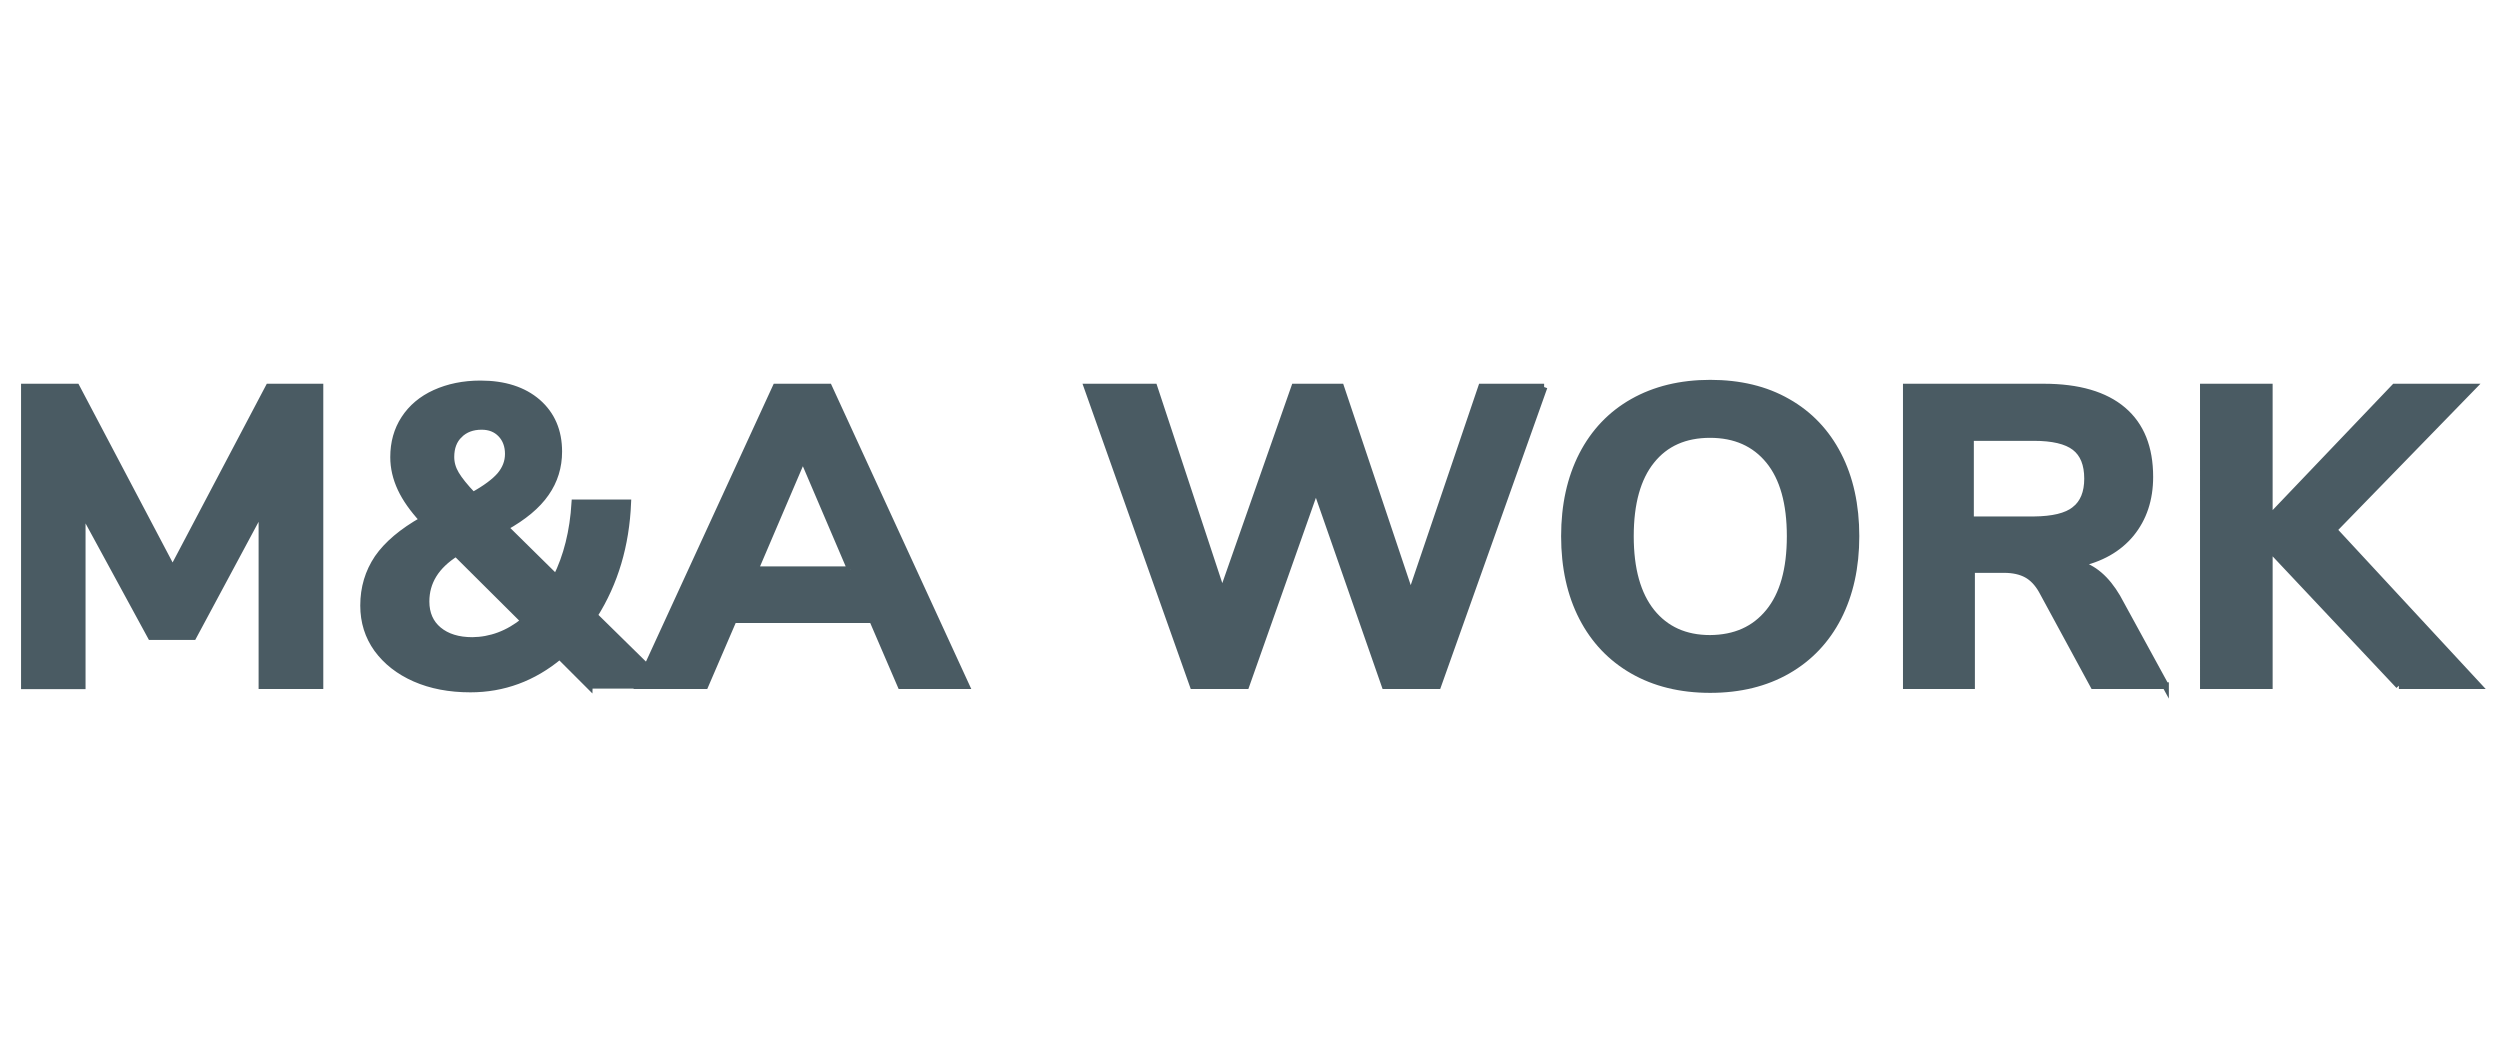
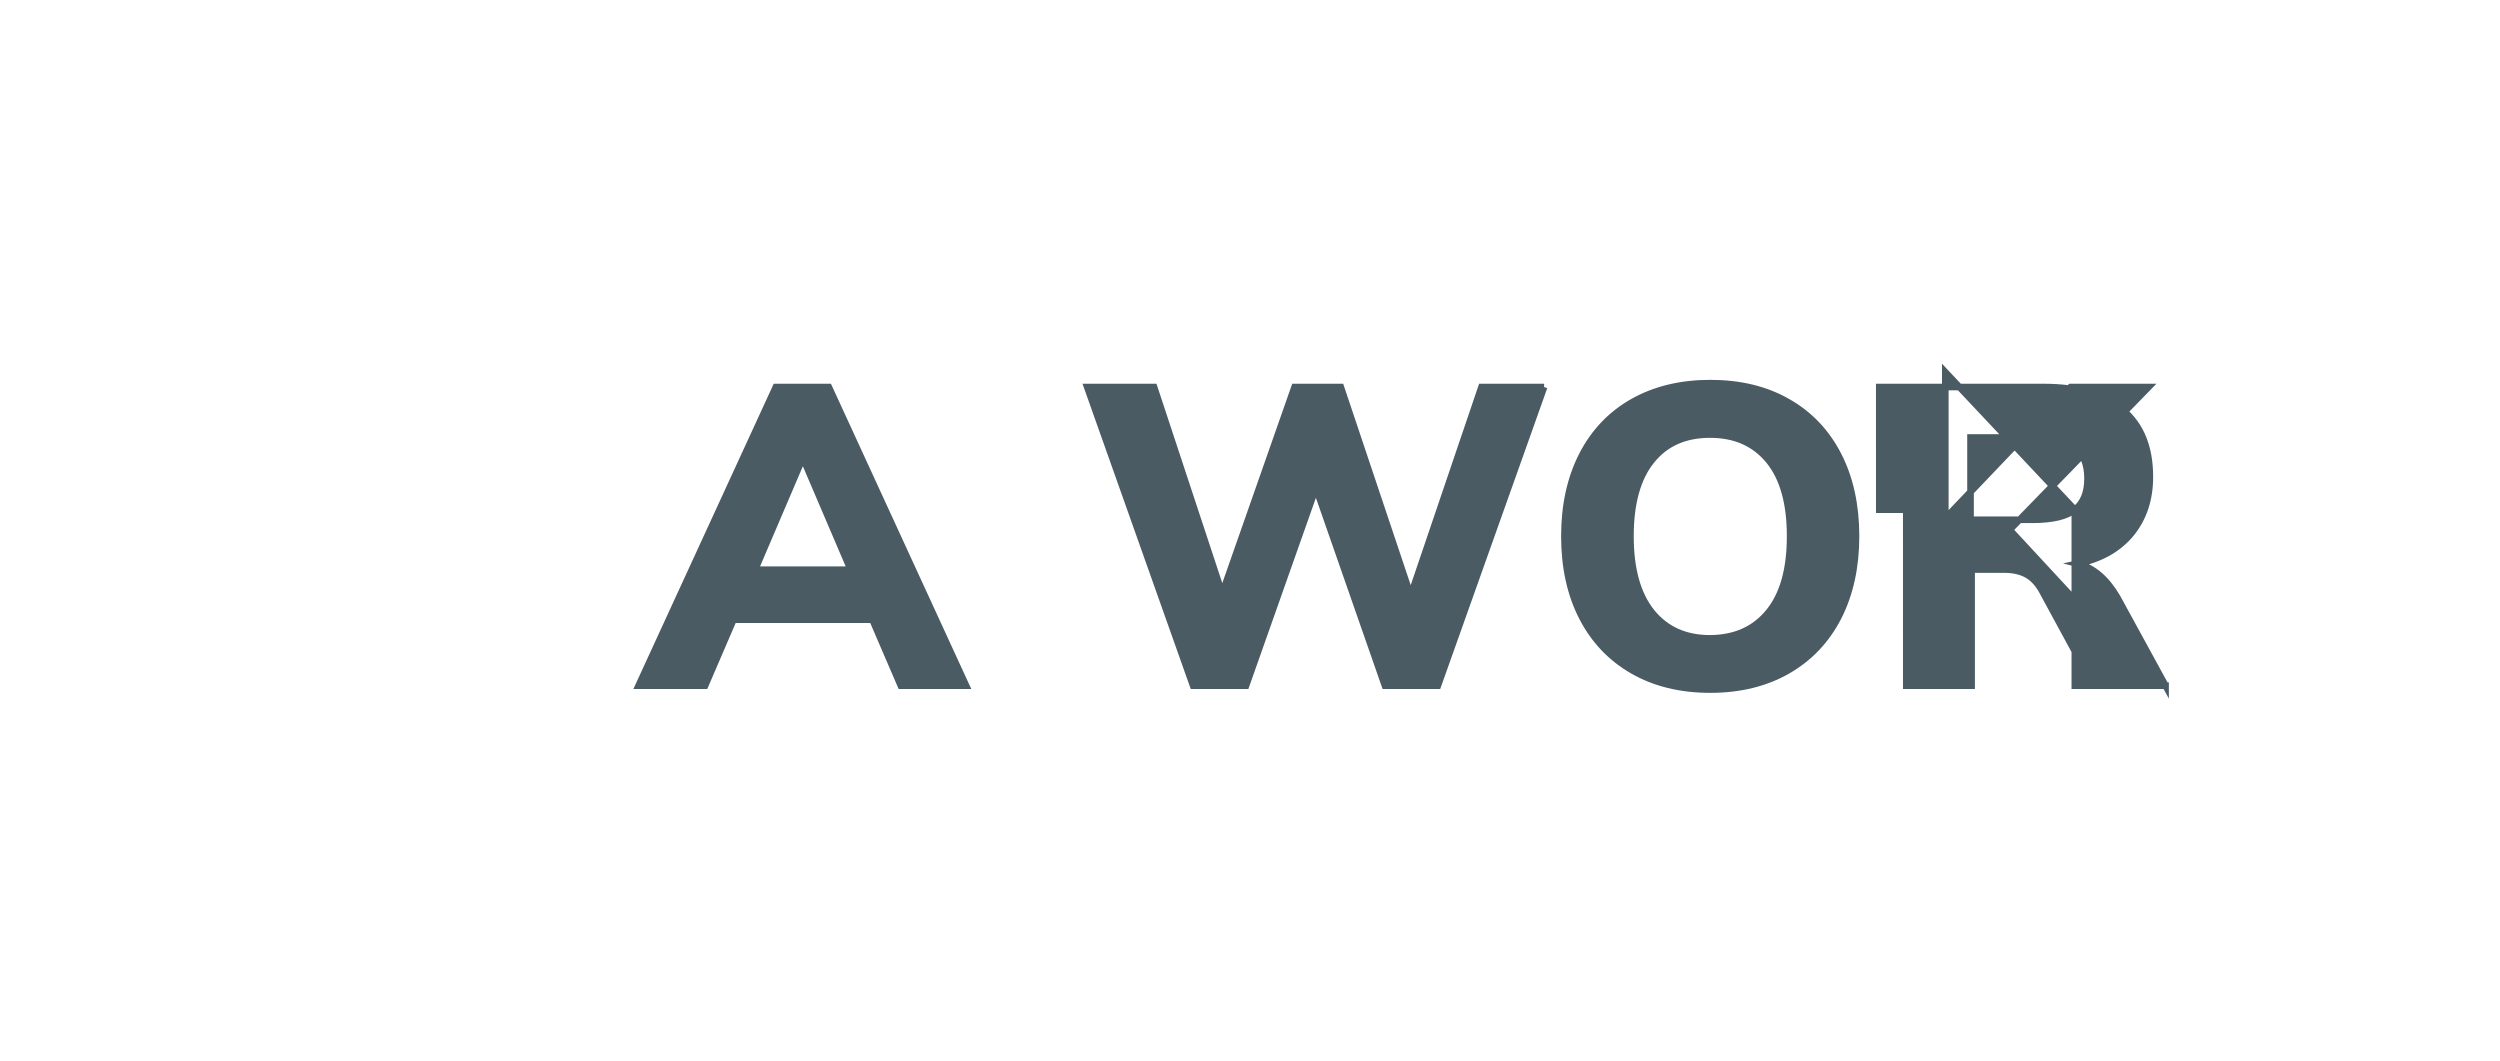
<svg xmlns="http://www.w3.org/2000/svg" id="Layer_1" viewBox="0 0 141.65 60.12">
  <style>.st7{fill:#4a5b63;stroke:#4a5b63;stroke-width:.375;stroke-miterlimit:10}</style>
-   <path fill="none" d="M-.35 21.93H302.5v34.69H-.35z" />
-   <path d="M18.13 21.93v16.92h-3.29V28.82l-3.89 7.25h-2.4l-3.89-7.15v9.94H1.38V21.93h2.95l5.45 10.34 5.45-10.34h2.9zm15.26 16.92l-1.68-1.68c-1.5 1.25-3.19 1.87-5.06 1.87-1.18 0-2.23-.2-3.14-.6-.91-.4-1.62-.96-2.14-1.67-.51-.71-.77-1.53-.77-2.46 0-1.01.27-1.9.8-2.69.54-.78 1.39-1.5 2.56-2.16-.56-.61-.98-1.2-1.25-1.78s-.41-1.17-.41-1.78c0-.82.2-1.54.61-2.17.41-.63.99-1.12 1.74-1.46.75-.34 1.61-.52 2.57-.52 1.36 0 2.44.35 3.24 1.04.8.7 1.2 1.63 1.2 2.8 0 .86-.24 1.65-.73 2.35-.49.71-1.26 1.35-2.32 1.94l2.9 2.86c.61-1.22.96-2.63 1.06-4.25h3c-.1 2.4-.73 4.53-1.9 6.38l4.03 3.96h-4.31zm-3.69-3.67l-3.86-3.84c-1.14.72-1.7 1.63-1.7 2.74 0 .69.24 1.23.71 1.62.47.39 1.11.59 1.91.59 1.04-.01 2.03-.37 2.94-1.11zm-3.67-10.55c-.32.31-.48.73-.48 1.26 0 .34.09.66.28.98s.51.72.97 1.2c.72-.4 1.23-.78 1.54-1.14.3-.36.46-.76.46-1.21 0-.46-.14-.84-.42-1.13s-.64-.43-1.09-.43c-.53 0-.94.16-1.26.47z" class="st7" />
-   <path d="M49.43 35.11h-7.87l-1.61 3.74h-3.77l7.78-16.92h3l7.78 16.92h-3.7l-1.61-3.74zm-1.23-2.83l-2.71-6.34-2.71 6.34h5.42zm39.29-10.35l-6.02 16.92h-3l-3.91-11.21-3.96 11.21h-3l-6-16.92h3.79l3.86 11.69 4.1-11.69h2.62l3.96 11.81 4.01-11.81h3.55zM92.52 38c-1.24-.71-2.2-1.72-2.87-3.02-.67-1.3-1.01-2.84-1.01-4.6 0-1.76.34-3.29 1.01-4.6.67-1.3 1.63-2.31 2.87-3.01 1.24-.7 2.7-1.06 4.38-1.06s3.14.35 4.38 1.06c1.24.7 2.2 1.71 2.87 3.01.67 1.3 1.01 2.84 1.01 4.6 0 1.76-.34 3.29-1.01 4.6-.67 1.3-1.63 2.31-2.87 3.02-1.24.71-2.7 1.07-4.38 1.07s-3.14-.36-4.38-1.07zm7.7-3.32c.81-.99 1.21-2.42 1.21-4.3 0-1.87-.4-3.3-1.2-4.28-.8-.98-1.91-1.48-3.34-1.48-1.42 0-2.53.49-3.32 1.48-.79.98-1.19 2.41-1.19 4.28s.4 3.3 1.2 4.3c.8.99 1.9 1.49 3.31 1.49 1.42-.01 2.52-.5 3.33-1.49zm22.48 4.17h-4.08l-2.93-5.4c-.24-.42-.53-.72-.86-.9s-.76-.28-1.27-.28h-1.85v6.58h-3.7V21.93h7.78c1.98 0 3.48.44 4.5 1.31 1.02.87 1.52 2.13 1.52 3.78 0 1.28-.36 2.35-1.07 3.22-.71.86-1.72 1.43-3.01 1.7.88.22 1.62.86 2.23 1.9l2.74 5.01zm-5.14-9.97c.48-.38.72-.96.72-1.76 0-.82-.24-1.41-.72-1.78s-1.26-.55-2.33-.55h-3.58v4.66h3.58c1.08-.01 1.85-.19 2.33-.57zm18.36 9.97l-7.34-7.8v7.8h-3.74V21.93h3.74v7.44l7.1-7.44h4.42l-7.87 8.09 8.18 8.83h-4.49z" class="st7" />
+   <path d="M49.43 35.11h-7.87l-1.61 3.74h-3.77l7.78-16.92h3l7.78 16.92h-3.7l-1.61-3.74zm-1.23-2.83l-2.71-6.34-2.71 6.34h5.42zm39.29-10.35l-6.02 16.92h-3l-3.91-11.21-3.96 11.21h-3l-6-16.92h3.79l3.86 11.69 4.1-11.69h2.62l3.96 11.81 4.01-11.81h3.55zM92.52 38c-1.24-.71-2.2-1.72-2.87-3.02-.67-1.3-1.01-2.84-1.01-4.6 0-1.76.34-3.29 1.01-4.6.67-1.3 1.63-2.31 2.87-3.01 1.24-.7 2.7-1.06 4.38-1.06s3.14.35 4.38 1.06c1.24.7 2.2 1.71 2.87 3.01.67 1.3 1.01 2.84 1.01 4.6 0 1.76-.34 3.29-1.01 4.6-.67 1.3-1.63 2.31-2.87 3.02-1.24.71-2.7 1.07-4.38 1.07s-3.14-.36-4.38-1.07zm7.7-3.32c.81-.99 1.21-2.42 1.21-4.3 0-1.87-.4-3.3-1.2-4.28-.8-.98-1.91-1.48-3.34-1.48-1.42 0-2.53.49-3.32 1.48-.79.98-1.19 2.41-1.19 4.28s.4 3.3 1.2 4.3c.8.99 1.9 1.49 3.31 1.49 1.42-.01 2.52-.5 3.33-1.49zm22.48 4.17h-4.08l-2.93-5.4c-.24-.42-.53-.72-.86-.9s-.76-.28-1.27-.28h-1.85v6.58h-3.7V21.93h7.78c1.98 0 3.48.44 4.5 1.31 1.02.87 1.52 2.13 1.52 3.78 0 1.28-.36 2.35-1.07 3.22-.71.86-1.72 1.43-3.01 1.7.88.22 1.62.86 2.23 1.9l2.74 5.01zm-5.14-9.97c.48-.38.72-.96.72-1.76 0-.82-.24-1.41-.72-1.78s-1.26-.55-2.33-.55h-3.58v4.66h3.58c1.08-.01 1.85-.19 2.33-.57zl-7.34-7.8v7.8h-3.74V21.93h3.74v7.44l7.1-7.44h4.42l-7.87 8.09 8.18 8.83h-4.49z" class="st7" />
</svg>